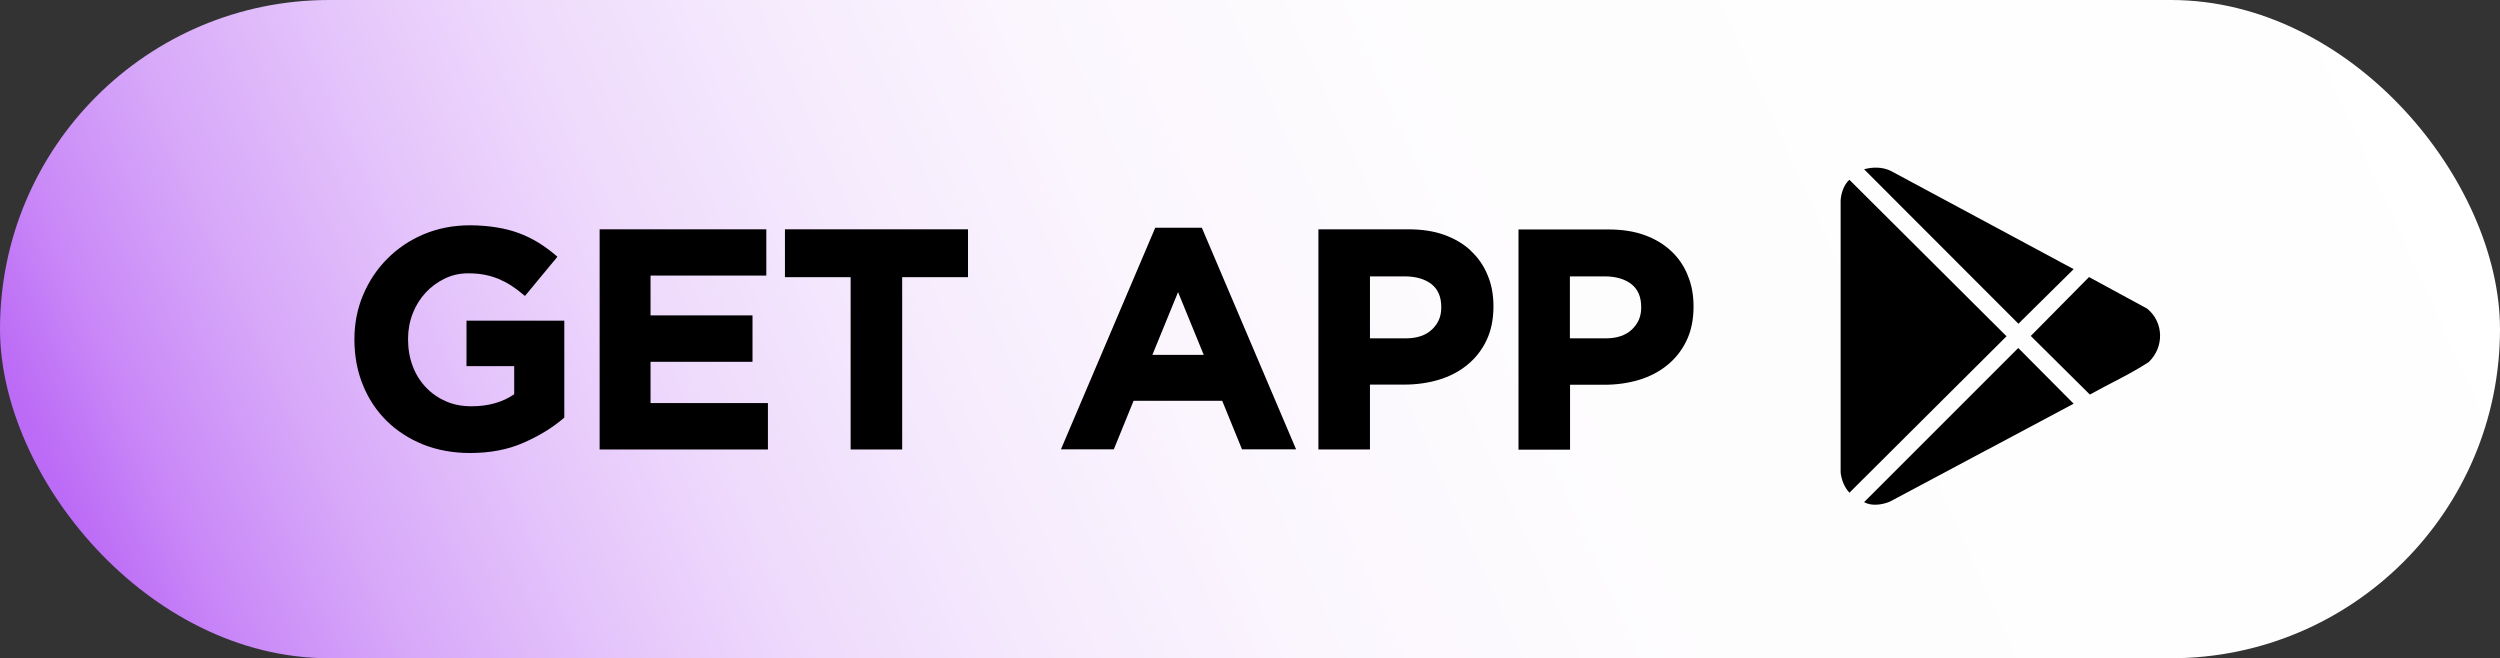
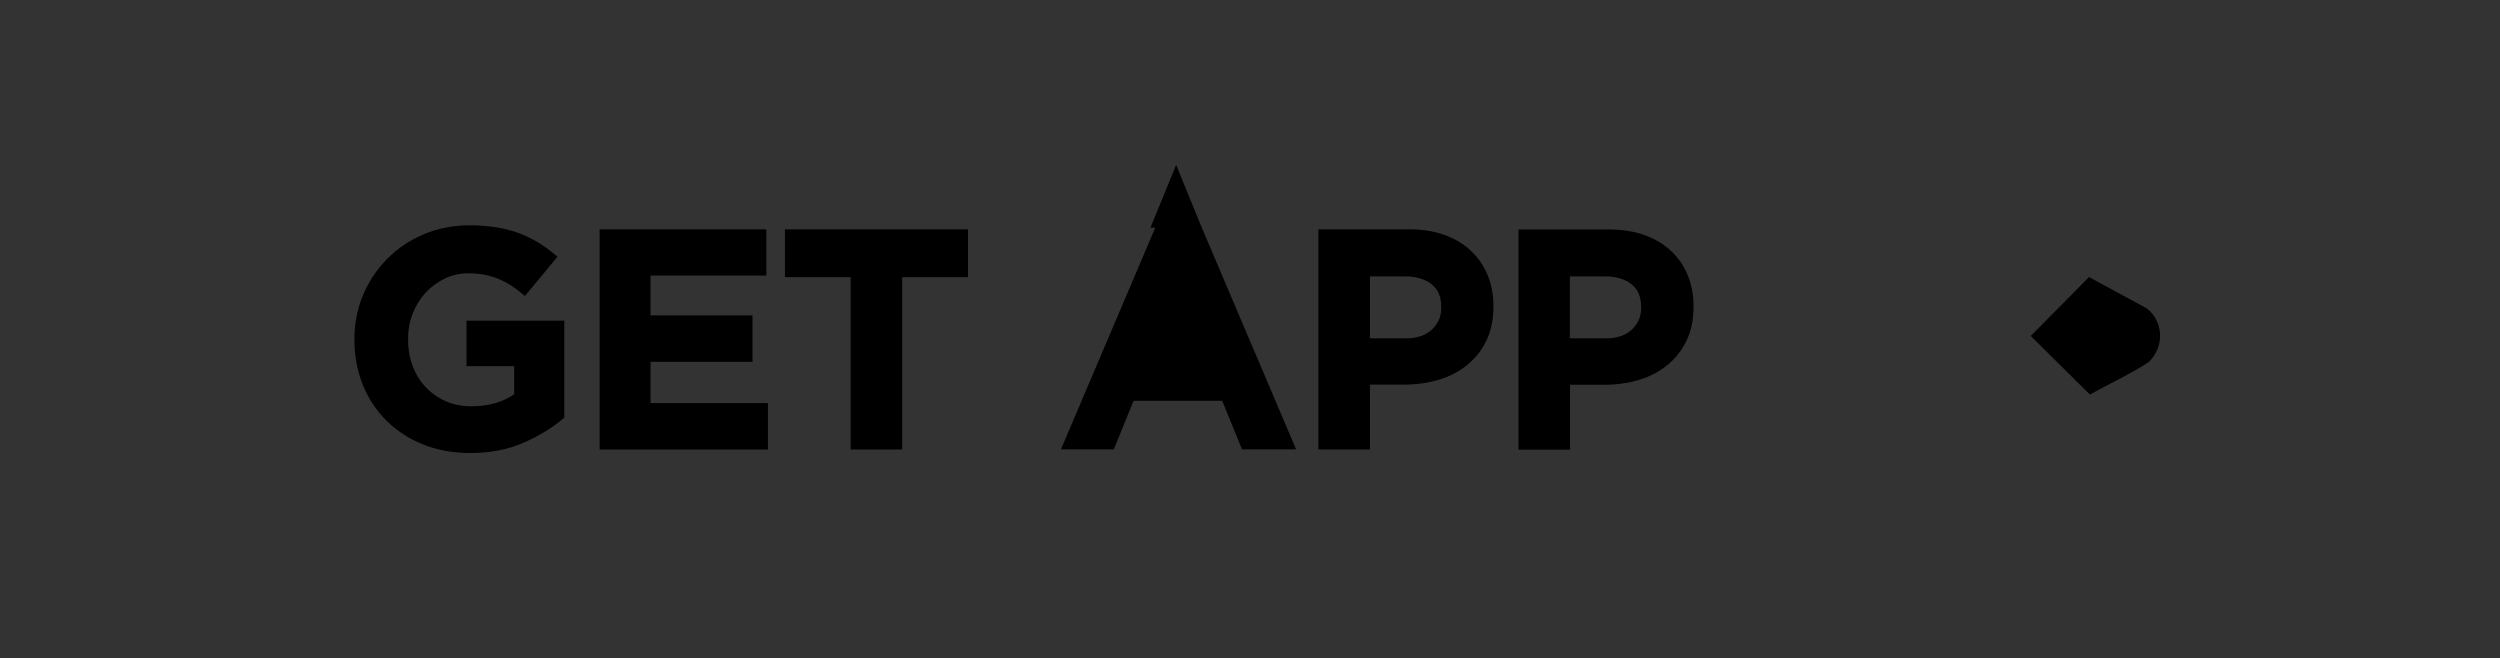
<svg xmlns="http://www.w3.org/2000/svg" id="Layer_2" data-name="Layer 2" viewBox="0 0 155.68 40.99">
  <rect x="0" y="0" width="155.68" height="40.99" fill="#333333" stroke="none" />
  <defs>
    <style>
      .cls-1 {
        fill: url(#linear-gradient);
      }
    </style>
    <linearGradient id="linear-gradient" x1="12.62" y1="49.97" x2="154.48" y2="-14.14" gradientUnits="userSpaceOnUse">
      <stop offset="0" stop-color="#bc6bf6" />
      <stop offset=".04" stop-color="#c988f7" />
      <stop offset=".1" stop-color="#d7a8f9" />
      <stop offset=".17" stop-color="#e4c3fb" />
      <stop offset=".24" stop-color="#eed9fc" />
      <stop offset=".33" stop-color="#f5eafd" />
      <stop offset=".43" stop-color="#fbf6fe" />
      <stop offset=".58" stop-color="#fefdfe" />
      <stop offset="1" stop-color="#fff" />
    </linearGradient>
  </defs>
  <g id="Layer_1-2" data-name="Layer 1">
    <g>
-       <rect class="cls-1" x="0" y="0" width="155.68" height="40.99" rx="20.5" ry="20.5" />
      <g>
        <path d="M29.04,22.8h2.98v1.75c-.72.5-1.62.75-2.66.75-.58,0-1.12-.1-1.59-.31-.48-.21-.9-.5-1.25-.87-.35-.37-.63-.81-.82-1.32-.19-.5-.29-1.06-.29-1.66v-.04c0-.56.1-1.09.29-1.58.19-.49.46-.92.8-1.29.34-.37.74-.66,1.19-.88.45-.22.94-.33,1.46-.33.37,0,.72.03,1.03.09.31.06.6.15.87.26.26.11.53.25.78.41.25.16.5.35.76.57l.1.08,2.02-2.44-.09-.08c-.35-.3-.72-.57-1.09-.8-.38-.23-.78-.43-1.21-.59-.43-.16-.9-.28-1.4-.36-.5-.08-1.06-.13-1.66-.13-1.04,0-2,.19-2.88.56-.87.37-1.63.88-2.27,1.53-.64.64-1.14,1.4-1.5,2.25-.36.85-.54,1.78-.54,2.75v.04c0,1.01.18,1.96.53,2.82.35.86.85,1.61,1.48,2.23.63.62,1.4,1.12,2.27,1.47.88.35,1.86.53,2.92.53,1.24,0,2.36-.21,3.33-.64.96-.42,1.8-.93,2.5-1.53l.04-.04v-6.03h-6.09v2.81Z" />
        <polygon points="40.51 22.53 46.86 22.53 46.86 19.64 40.51 19.64 40.51 17.16 47.72 17.16 47.72 14.28 37.34 14.28 37.34 27.99 47.82 27.99 47.82 25.1 40.51 25.1 40.51 22.53" />
        <polygon points="48.88 17.26 52.97 17.26 52.97 27.99 56.18 27.99 56.18 17.26 60.28 17.26 60.28 14.28 48.88 14.28 48.88 17.26" />
-         <path d="M74.84,14.18h-2.9l-5.8,13.63-.07.17h3.29l1.23-3.02h5.52l1.2,2.94.03.08h3.37l-5.84-13.73-.03-.08ZM74.96,22.1h-3.2l1.6-3.91,1.6,3.91Z" />
+         <path d="M74.84,14.18h-2.9l-5.8,13.63-.07.17h3.29l1.23-3.02h5.52l1.2,2.94.03.08h3.37l-5.84-13.73-.03-.08Zh-3.2l1.6-3.91,1.6,3.91Z" />
        <path d="M91.58,15.6c-.45-.42-1.01-.75-1.66-.98-.64-.23-1.39-.34-2.2-.34h-5.62v13.71h3.21v-4.04h2.12c.77,0,1.49-.1,2.16-.3.67-.2,1.27-.51,1.77-.92.51-.41.91-.92,1.2-1.52.29-.6.44-1.31.44-2.11v-.04c0-.71-.12-1.36-.37-1.94-.24-.59-.6-1.1-1.05-1.51ZM87.53,21.07h-2.22v-3.86h2.16c.71,0,1.27.17,1.68.49.4.32.6.79.6,1.42v.04c0,.55-.19.99-.58,1.36-.39.37-.94.55-1.64.55Z" />
        <path d="M105.09,17.12c-.24-.59-.6-1.1-1.05-1.51-.45-.42-1.01-.75-1.66-.98-.64-.23-1.39-.34-2.2-.34h-5.62v13.71h3.21v-4.04h2.12c.77,0,1.49-.1,2.16-.3.67-.2,1.27-.51,1.77-.92.51-.41.91-.92,1.2-1.52.29-.6.44-1.31.44-2.11v-.04c0-.71-.12-1.36-.37-1.94ZM99.98,21.07h-2.22v-3.86h2.16c.71,0,1.27.17,1.68.49.4.32.6.79.6,1.42v.04c0,.55-.19.99-.58,1.36-.39.37-.94.55-1.64.55Z" />
      </g>
-       <path d="M115.17,11.2l9.78,9.74-9.78,9.74c-.32-.33-.49-.79-.55-1.24V12.48c.03-.46.2-.98.55-1.29Z" />
-       <path d="M129.13,25.14l-11.47,6.11c-.49.19-1.11.28-1.58.02l9.6-9.6,3.45,3.47Z" />
-       <path d="M116.08,10.54c.56-.15,1.13-.15,1.66.1l11.39,6.12-3.44,3.4-9.61-9.62Z" />
      <path d="M130.1,17.26l3.61,1.96c1.05.86,1.06,2.41.09,3.33-1.16.76-2.45,1.34-3.66,2.02l-3.68-3.65,3.63-3.67Z" />
    </g>
  </g>
</svg>